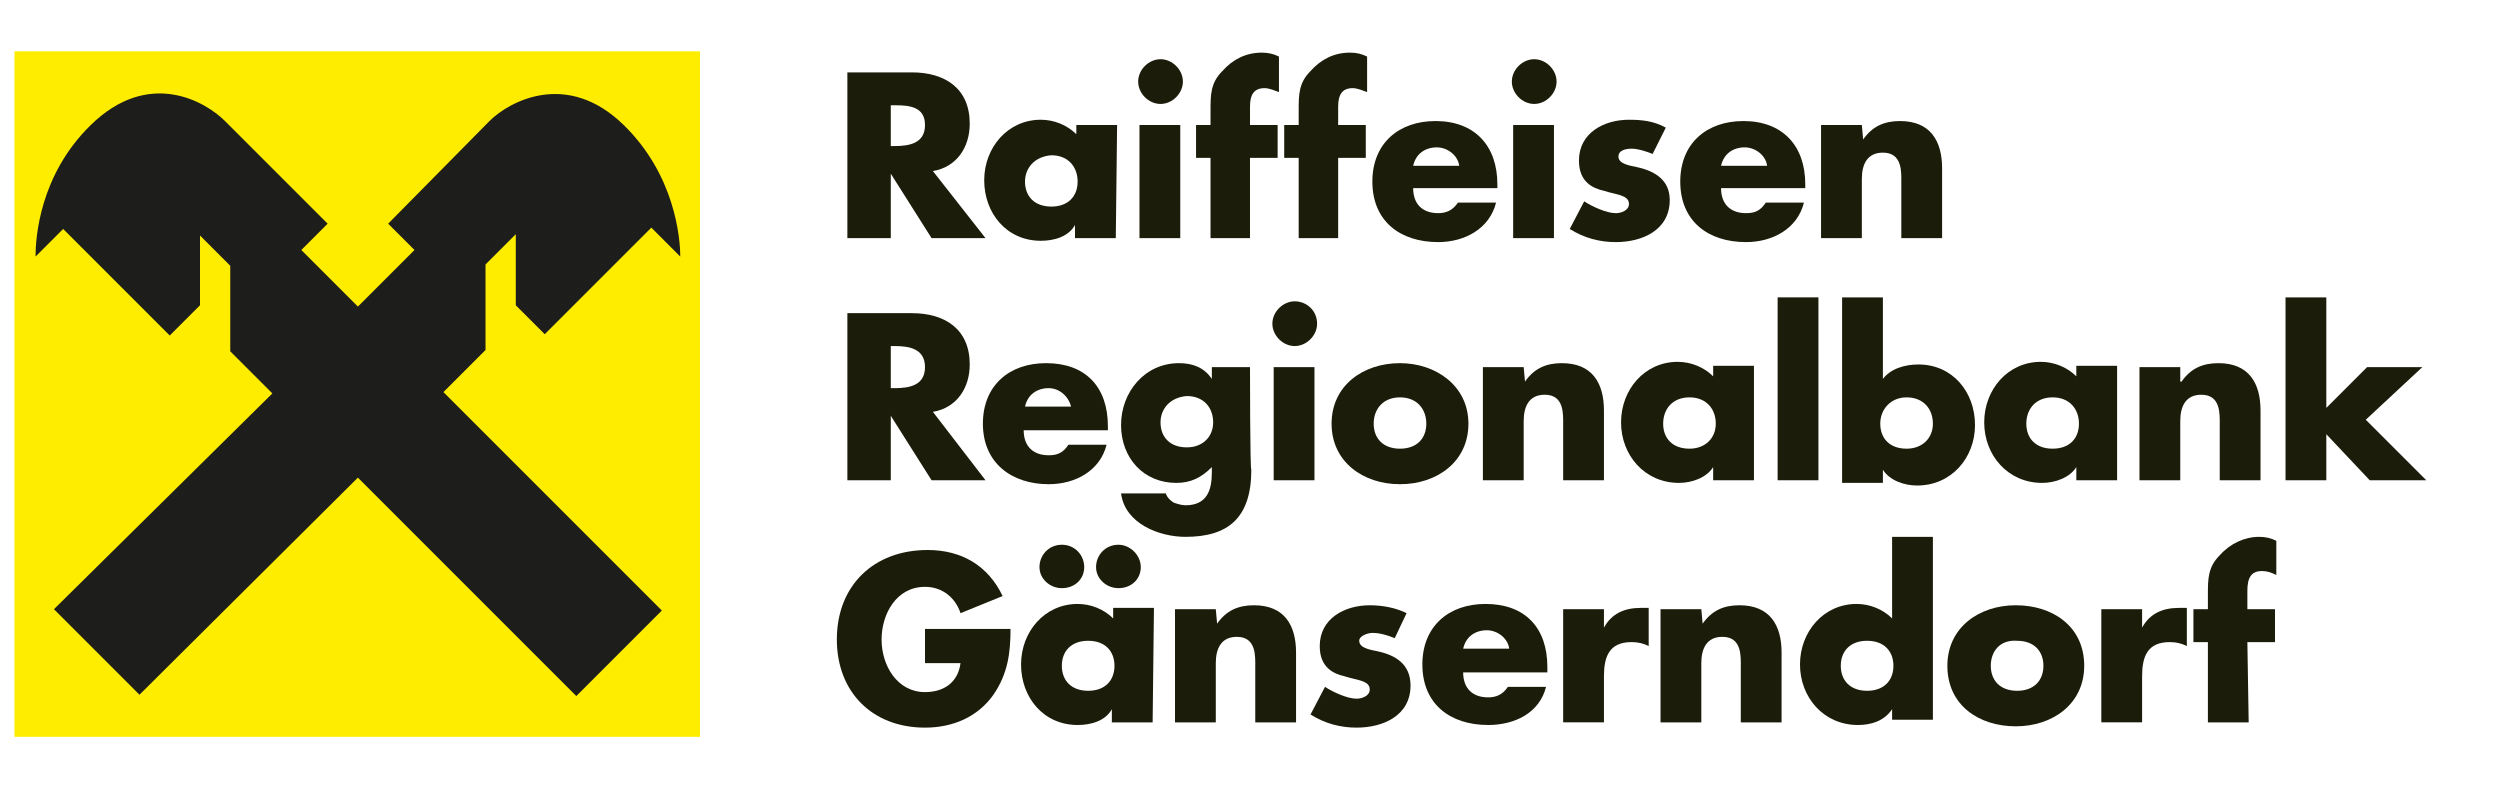
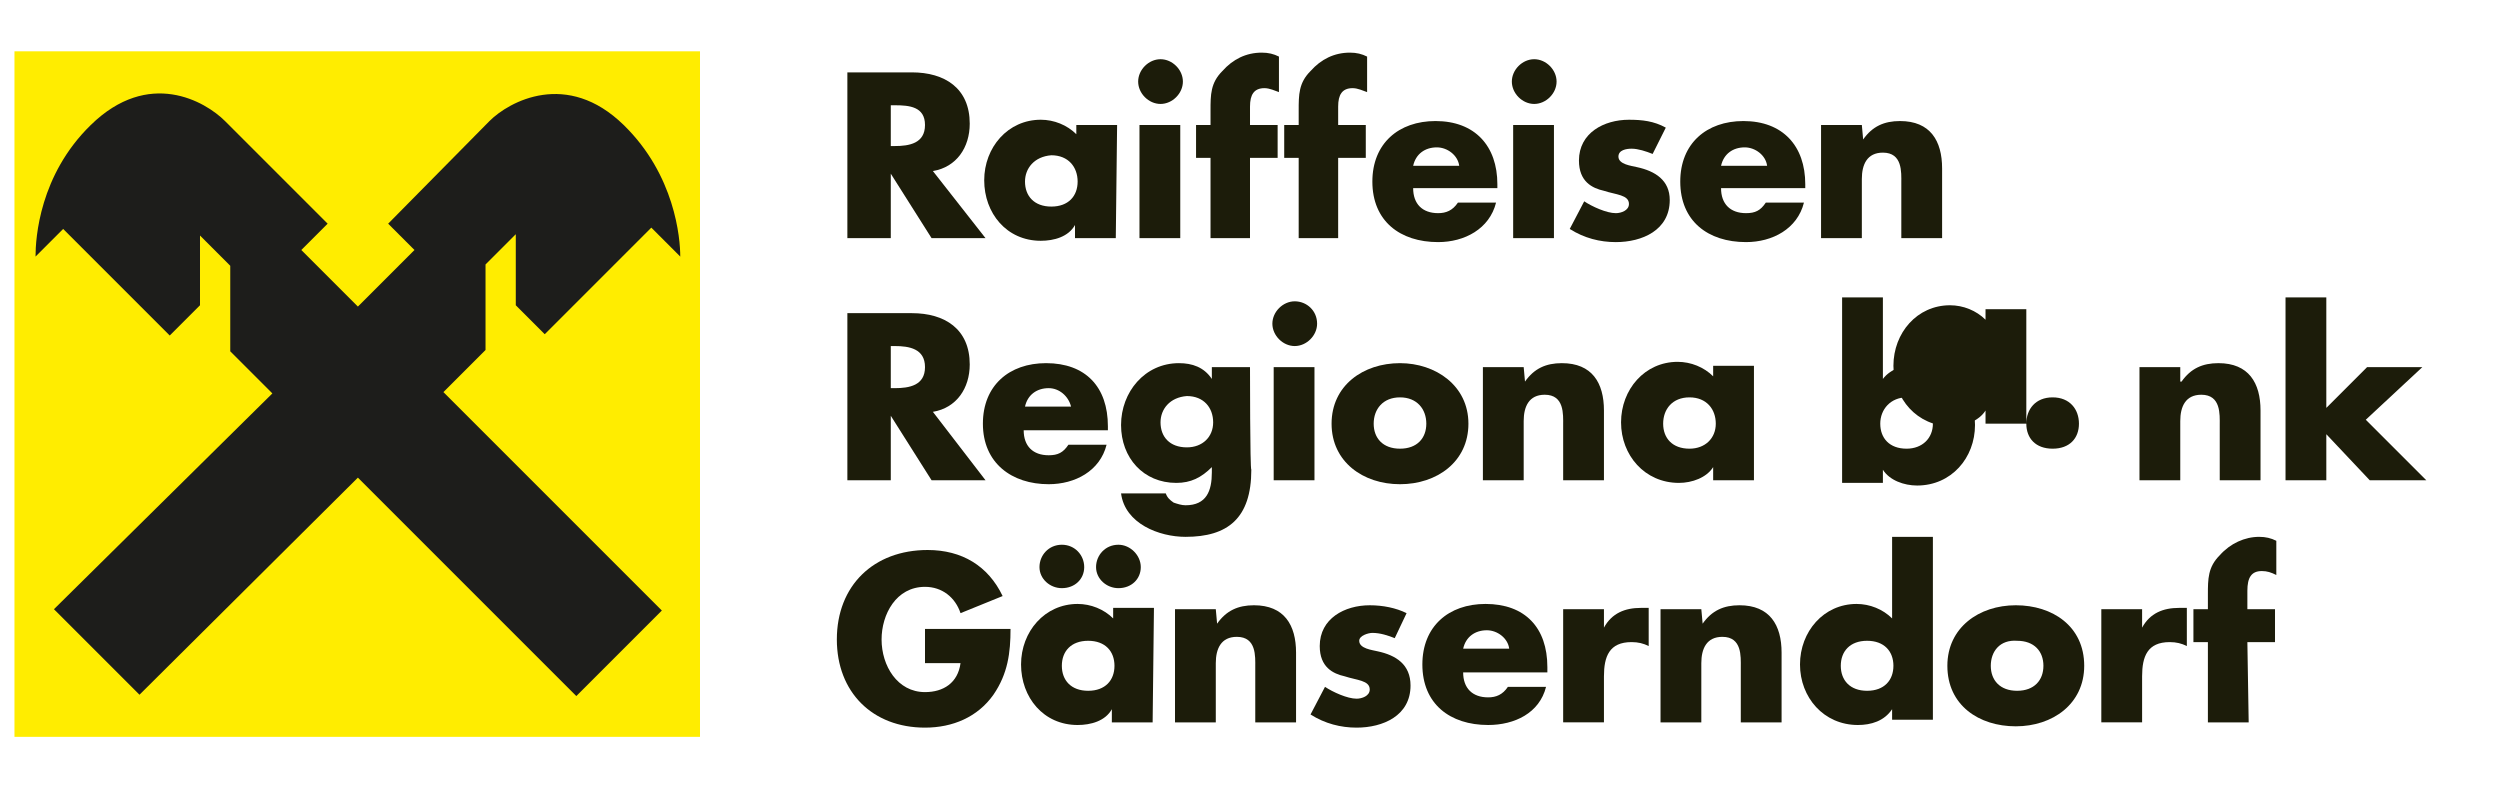
<svg xmlns="http://www.w3.org/2000/svg" version="1.1" id="Ebene_1" x="0px" y="0px" viewBox="0 0 190 60" style="enable-background:new 0 0 287.8 60;" xml:space="preserve">
  <style type="text/css">
	.st0{fill:#FFED00;}
	.st1{fill:#1D1D1B;}
	.st2{fill:#1C1C0A;}
</style>
  <g>
    <rect x="1.1" y="3.9" class="st0" width="52.1" height="52.1" />
    <g>
      <path class="st1" d="M27.2,36.3l16.6,16.6l6.5-6.5L33.7,29.8l3.2-3.2l0-6.5l2.3-2.3l0,5.4l2.2,2.2l8.1-8.1l2.2,2.2    c0-1.4-0.4-6.2-4.3-10c-4.3-4.2-8.7-1.8-10.2-0.3L29.5,17l2,2l-4.3,4.3l-4.3-4.3l2-2l-7.8-7.8c-1.5-1.5-5.8-4-10.2,0.3    c-3.9,3.8-4.2,8.6-4.2,10l2.1-2.1l8.1,8.1l2.3-2.3v-5.3l2.3,2.3v6.5l3.2,3.2L4.1,46.3l6.5,6.5L27.2,36.3z" />
      <path class="st2" d="M67.7,11.1H68c1.1,0,2.3-0.2,2.3-1.6S69.1,8,68,8h-0.3V11.1z M74.9,18.1h-4.1l-3.1-4.9h0v4.9h-3.3V5.5h4.9    c2.5,0,4.4,1.2,4.4,3.9c0,1.8-1,3.3-2.8,3.6L74.9,18.1z" />
      <path class="st2" d="M77.9,13.8c0,1.1,0.7,1.9,2,1.9s2-0.8,2-1.9c0-1.1-0.7-2-2-2C78.6,11.9,77.9,12.8,77.9,13.8 M84.8,18.1h-3.1    v-1h0c-0.5,0.9-1.6,1.2-2.6,1.2c-2.6,0-4.3-2.1-4.3-4.6c0-2.5,1.8-4.6,4.3-4.6c1,0,2,0.4,2.7,1.1V9.5h3.1L84.8,18.1L84.8,18.1z" />
      <path class="st2" d="M89.7,18.1h-3.1V9.5h3.1V18.1z M89.9,6.2c0,0.9-0.8,1.7-1.7,1.7s-1.7-0.8-1.7-1.7c0-0.9,0.8-1.7,1.7-1.7    C89.1,4.5,89.9,5.3,89.9,6.2" />
      <path class="st2" d="M95,18.1H92V12h-1.1V9.5H92V8.4c0-1.2,0-2.1,0.9-3c0.8-0.9,1.8-1.4,3-1.4c0.5,0,0.9,0.1,1.3,0.3V7    c-0.3-0.1-0.7-0.3-1.1-0.3c-0.8,0-1.1,0.5-1.1,1.4v1.4h2.1V12H95C95,12,95,18.1,95,18.1z" />
      <path class="st2" d="M101.8,18.1h-3.1V12h-1.1V9.5h1.1V8.4c0-1.2,0-2.1,0.9-3c0.8-0.9,1.8-1.4,3-1.4c0.5,0,0.9,0.1,1.3,0.3V7    c-0.3-0.1-0.7-0.3-1.1-0.3c-0.8,0-1.1,0.5-1.1,1.4v1.4h2.1V12h-2.1V18.1z" />
      <path class="st2" d="M110.9,12.6c-0.1-0.8-0.9-1.4-1.7-1.4c-0.9,0-1.6,0.5-1.8,1.4H110.9z M113.8,14.3h-6.4c0,1.2,0.7,1.9,1.9,1.9    c0.6,0,1.1-0.2,1.5-0.8h2.9c-0.5,2-2.4,3-4.4,3c-2.9,0-5-1.6-5-4.6c0-2.9,2-4.6,4.8-4.6c3,0,4.7,1.9,4.7,4.8L113.8,14.3    L113.8,14.3z" />
      <path class="st2" d="M118.1,18.1h-3.1V9.5h3.1V18.1z M118.3,6.2c0,0.9-0.8,1.7-1.7,1.7s-1.7-0.8-1.7-1.7c0-0.9,0.8-1.7,1.7-1.7    S118.3,5.3,118.3,6.2" />
      <path class="st2" d="M125.6,11.7c-0.5-0.2-1.1-0.4-1.6-0.4c-0.4,0-1,0.1-1,0.6c0,0.6,1,0.7,1.4,0.8c1.4,0.3,2.5,1,2.5,2.5    c0,2.3-2.1,3.2-4.1,3.2c-1.2,0-2.4-0.3-3.5-1l1.1-2.1c0.6,0.4,1.7,0.9,2.4,0.9c0.4,0,1-0.2,1-0.7c0-0.7-1-0.7-1.9-1    c-0.9-0.2-1.9-0.7-1.9-2.3c0-2.1,1.9-3.1,3.8-3.1c1,0,1.9,0.1,2.8,0.6L125.6,11.7z" />
      <path class="st2" d="M134.3,12.6c-0.1-0.8-0.9-1.4-1.7-1.4c-0.9,0-1.6,0.5-1.8,1.4H134.3z M137.2,14.3h-6.4c0,1.2,0.7,1.9,1.9,1.9    c0.7,0,1.1-0.2,1.5-0.8h2.9c-0.5,2-2.4,3-4.4,3c-2.9,0-5-1.6-5-4.6c0-2.9,2-4.6,4.8-4.6c3,0,4.7,1.9,4.7,4.8V14.3z" />
      <path class="st2" d="M141.6,10.6L141.6,10.6c0.7-1,1.6-1.4,2.8-1.4c2.3,0,3.2,1.5,3.2,3.6v5.3h-3.1v-4.2c0-0.8,0.1-2.3-1.4-2.3    c-1.2,0-1.6,0.9-1.6,2v4.5h-3.1V9.5h3.1L141.6,10.6L141.6,10.6z" />
      <path class="st2" d="M67.7,29.5H68c1.1,0,2.3-0.2,2.3-1.6s-1.2-1.6-2.3-1.6h-0.3V29.5z M74.9,36.5h-4.1l-3.1-4.9h0v4.9h-3.3V23.8    h4.9c2.5,0,4.4,1.2,4.4,3.9c0,1.8-1,3.3-2.8,3.6L74.9,36.5z" />
      <path class="st2" d="M81.4,30.9c-0.2-0.8-0.9-1.4-1.7-1.4c-0.9,0-1.6,0.5-1.8,1.4H81.4z M84.2,32.7h-6.4c0,1.2,0.7,1.9,1.9,1.9    c0.7,0,1.1-0.2,1.5-0.8h2.9c-0.5,2-2.4,3-4.4,3c-2.8,0-5-1.6-5-4.6c0-2.9,2-4.6,4.8-4.6c3,0,4.7,1.8,4.7,4.8L84.2,32.7L84.2,32.7z    " />
      <path class="st2" d="M88.2,32.1c0,1.1,0.7,1.9,2,1.9c1.2,0,2-0.8,2-1.9c0-1.1-0.7-2-2-2C88.9,30.2,88.2,31.1,88.2,32.1 M95.1,35.7    c0,3.7-1.8,5.1-5,5.1c-2,0-4.6-1-4.9-3.3h3.4c0.1,0.3,0.3,0.5,0.6,0.7c0.3,0.1,0.6,0.2,0.9,0.2c1.6,0,2-1.1,2-2.5v-0.4    c-0.8,0.8-1.6,1.2-2.7,1.2c-2.5,0-4.2-1.9-4.2-4.4c0-2.5,1.8-4.7,4.4-4.7c1,0,1.9,0.3,2.5,1.2h0v-0.9H95    C95,27.9,95,35.7,95.1,35.7z" />
      <path class="st2" d="M99.9,36.5h-3.1v-8.6h3.1V36.5z M100.1,24.6c0,0.9-0.8,1.7-1.7,1.7s-1.7-0.8-1.7-1.7s0.8-1.7,1.7-1.7    C99.3,22.9,100.1,23.6,100.1,24.6" />
      <path class="st2" d="M104.4,32.2c0,1.1,0.7,1.9,2,1.9s2-0.8,2-1.9c0-1.1-0.7-2-2-2S104.4,31.1,104.4,32.2 M111.6,32.2    c0,2.9-2.4,4.6-5.2,4.6c-2.8,0-5.2-1.7-5.2-4.6c0-2.9,2.4-4.6,5.2-4.6C109.1,27.6,111.6,29.3,111.6,32.2" />
      <path class="st2" d="M115.9,29L115.9,29c0.7-1,1.6-1.4,2.8-1.4c2.3,0,3.2,1.5,3.2,3.6v5.3h-3.1v-4.2c0-0.8,0.1-2.3-1.4-2.3    c-1.2,0-1.6,0.9-1.6,2v4.5h-3.1v-8.6h3.1L115.9,29L115.9,29z" />
      <path class="st2" d="M126.4,32.2c0,1.1,0.7,1.9,2,1.9c1.2,0,2-0.8,2-1.9c0-1.1-0.7-2-2-2C127.1,30.2,126.4,31.1,126.4,32.2     M133.3,36.5h-3.1v-1h0c-0.5,0.8-1.6,1.2-2.6,1.2c-2.6,0-4.4-2.1-4.4-4.6c0-2.5,1.8-4.6,4.3-4.6c1,0,2,0.4,2.7,1.1v-0.8h3.1V36.5z    " />
    </g>
-     <rect x="135.1" y="22.6" class="st2" width="3.1" height="13.9" />
    <g>
      <path class="st2" d="M142.9,32.2c0,1.1,0.7,1.9,2,1.9c1.2,0,2-0.8,2-1.9c0-1.1-0.7-2-2-2C143.7,30.2,142.9,31.1,142.9,32.2     M140,22.6h3.1v6.2c0.6-0.8,1.7-1.1,2.7-1.1c2.6,0,4.3,2.1,4.3,4.6c0,2.5-1.8,4.6-4.4,4.6c-1,0-2.1-0.4-2.6-1.2h0v1H140L140,22.6    L140,22.6z" />
-       <path class="st2" d="M154,32.2c0,1.1,0.7,1.9,2,1.9s2-0.8,2-1.9c0-1.1-0.7-2-2-2S154,31.1,154,32.2 M160.9,36.5h-3.1v-1h0    c-0.5,0.8-1.6,1.2-2.6,1.2c-2.6,0-4.4-2.1-4.4-4.6c0-2.5,1.8-4.6,4.3-4.6c1,0,2,0.4,2.7,1.1v-0.8h3.1V36.5z" />
+       <path class="st2" d="M154,32.2c0,1.1,0.7,1.9,2,1.9s2-0.8,2-1.9c0-1.1-0.7-2-2-2S154,31.1,154,32.2 h-3.1v-1h0    c-0.5,0.8-1.6,1.2-2.6,1.2c-2.6,0-4.4-2.1-4.4-4.6c0-2.5,1.8-4.6,4.3-4.6c1,0,2,0.4,2.7,1.1v-0.8h3.1V36.5z" />
      <path class="st2" d="M165.8,29L165.8,29c0.7-1,1.6-1.4,2.8-1.4c2.3,0,3.2,1.5,3.2,3.6v5.3h-3.1v-4.2c0-0.8,0.1-2.3-1.4-2.3    c-1.2,0-1.6,0.9-1.6,2v4.5h-3.1v-8.6h3.1V29z" />
    </g>
    <polygon class="st2" points="173.7,22.6 173.7,36.5 176.8,36.5 176.8,33 180.1,36.5 184.4,36.5 179.8,31.9 184.1,27.9 179.9,27.9    176.8,31 176.8,22.6  " />
    <g>
      <path class="st2" d="M76.8,47.8c0,1.8-0.2,3.4-1.3,5c-1.2,1.7-3.1,2.5-5.2,2.5c-4,0-6.7-2.7-6.7-6.7c0-4.1,2.8-6.8,6.9-6.8    c2.6,0,4.6,1.2,5.7,3.5L73,46.6c-0.4-1.2-1.4-2-2.7-2c-2.2,0-3.3,2.1-3.3,4c0,2,1.2,4,3.3,4c1.4,0,2.5-0.7,2.7-2.2h-2.7v-2.6    L76.8,47.8L76.8,47.8z" />
      <path class="st2" d="M86.7,43.1c0,0.9-0.7,1.6-1.7,1.6c-0.9,0-1.7-0.7-1.7-1.6c0-0.9,0.7-1.7,1.7-1.7    C85.9,41.4,86.7,42.2,86.7,43.1 M80.7,50.6c0,1.1,0.7,1.9,2,1.9s2-0.8,2-1.9c0-1.1-0.7-1.9-2-1.9S80.7,49.5,80.7,50.6 M82.4,43.1    c0,0.9-0.7,1.6-1.7,1.6c-0.9,0-1.7-0.7-1.7-1.6c0-0.9,0.7-1.7,1.7-1.7C81.7,41.4,82.4,42.2,82.4,43.1 M87.6,54.9h-3.1v-1h0    c-0.5,0.9-1.6,1.2-2.6,1.2c-2.6,0-4.3-2.1-4.3-4.6s1.8-4.6,4.3-4.6c1,0,2,0.4,2.7,1.1v-0.8h3.1L87.6,54.9L87.6,54.9z" />
      <path class="st2" d="M92.5,47.4L92.5,47.4c0.7-1,1.6-1.4,2.8-1.4c2.3,0,3.2,1.5,3.2,3.6v5.3h-3.1v-4.2c0-0.8,0.1-2.3-1.4-2.3    c-1.2,0-1.6,0.9-1.6,2v4.5h-3.1v-8.6h3.1L92.5,47.4L92.5,47.4z" />
      <path class="st2" d="M106,48.5c-0.5-0.2-1.1-0.4-1.7-0.4c-0.3,0-1,0.2-1,0.6c0,0.6,1,0.7,1.4,0.8c1.4,0.3,2.5,1,2.5,2.6    c0,2.3-2.1,3.2-4.1,3.2c-1.2,0-2.4-0.3-3.5-1l1.1-2.1c0.6,0.4,1.7,0.9,2.4,0.9c0.4,0,1-0.2,1-0.7c0-0.7-1-0.7-1.9-1    c-0.9-0.2-1.9-0.7-1.9-2.3c0-2.1,1.9-3.1,3.8-3.1c1,0,2,0.2,2.8,0.6L106,48.5z" />
      <path class="st2" d="M114.7,49.3c-0.1-0.8-0.9-1.4-1.7-1.4c-0.9,0-1.6,0.5-1.8,1.4H114.7z M117.6,51.1h-6.4c0,1.2,0.7,1.9,1.9,1.9    c0.6,0,1.1-0.2,1.5-0.8h2.9c-0.5,2-2.4,2.9-4.4,2.9c-2.9,0-5-1.6-5-4.6c0-2.9,2-4.6,4.8-4.6c3,0,4.7,1.8,4.7,4.8L117.6,51.1    L117.6,51.1z" />
      <path class="st2" d="M121.9,47.7L121.9,47.7c0.6-1.1,1.6-1.5,2.8-1.5h0.6v2.9c-0.4-0.2-0.8-0.3-1.3-0.3c-1.7,0-2.1,1.1-2.1,2.6    v3.5h-3.1v-8.6h3.1V47.7z" />
      <path class="st2" d="M129.4,47.4L129.4,47.4c0.7-1,1.6-1.4,2.8-1.4c2.3,0,3.2,1.5,3.2,3.6v5.3h-3.1v-4.2c0-0.8,0.1-2.3-1.4-2.3    c-1.2,0-1.6,0.9-1.6,2v4.5h-3.1v-8.6h3.1L129.4,47.4L129.4,47.4z" />
      <path class="st2" d="M139.9,50.6c0,1.1,0.7,1.9,2,1.9s2-0.8,2-1.9c0-1.1-0.7-1.9-2-1.9S139.9,49.5,139.9,50.6 M143.8,53.9    L143.8,53.9c-0.6,0.9-1.6,1.2-2.6,1.2c-2.6,0-4.4-2.1-4.4-4.6s1.8-4.6,4.3-4.6c1,0,2,0.4,2.7,1.1v-6.2h3.1v13.9h-3.1L143.8,53.9    L143.8,53.9z" />
      <path class="st2" d="M151.3,50.6c0,1.1,0.7,1.9,2,1.9s2-0.8,2-1.9c0-1.1-0.7-1.9-2-1.9C152,48.6,151.3,49.5,151.3,50.6     M158.4,50.6c0,2.9-2.4,4.6-5.2,4.6c-2.8,0-5.2-1.6-5.2-4.6c0-2.9,2.4-4.6,5.2-4.6C156,46,158.4,47.6,158.4,50.6" />
      <path class="st2" d="M162.8,47.7L162.8,47.7c0.6-1.1,1.6-1.5,2.8-1.5h0.6v2.9c-0.4-0.2-0.8-0.3-1.3-0.3c-1.7,0-2.1,1.1-2.1,2.6    v3.5h-3.1v-8.6h3.1V47.7z" />
      <path class="st2" d="M170.9,54.9h-3.1v-6.1h-1.1v-2.5h1.1v-1.1c0-1.2,0-2.1,0.9-3c0.8-0.9,1.9-1.4,3-1.4c0.5,0,0.9,0.1,1.3,0.3    v2.6c-0.4-0.2-0.7-0.3-1.1-0.3c-0.8,0-1.1,0.5-1.1,1.5v1.4h2.1v2.5h-2.1L170.9,54.9L170.9,54.9z" />
    </g>
  </g>
</svg>